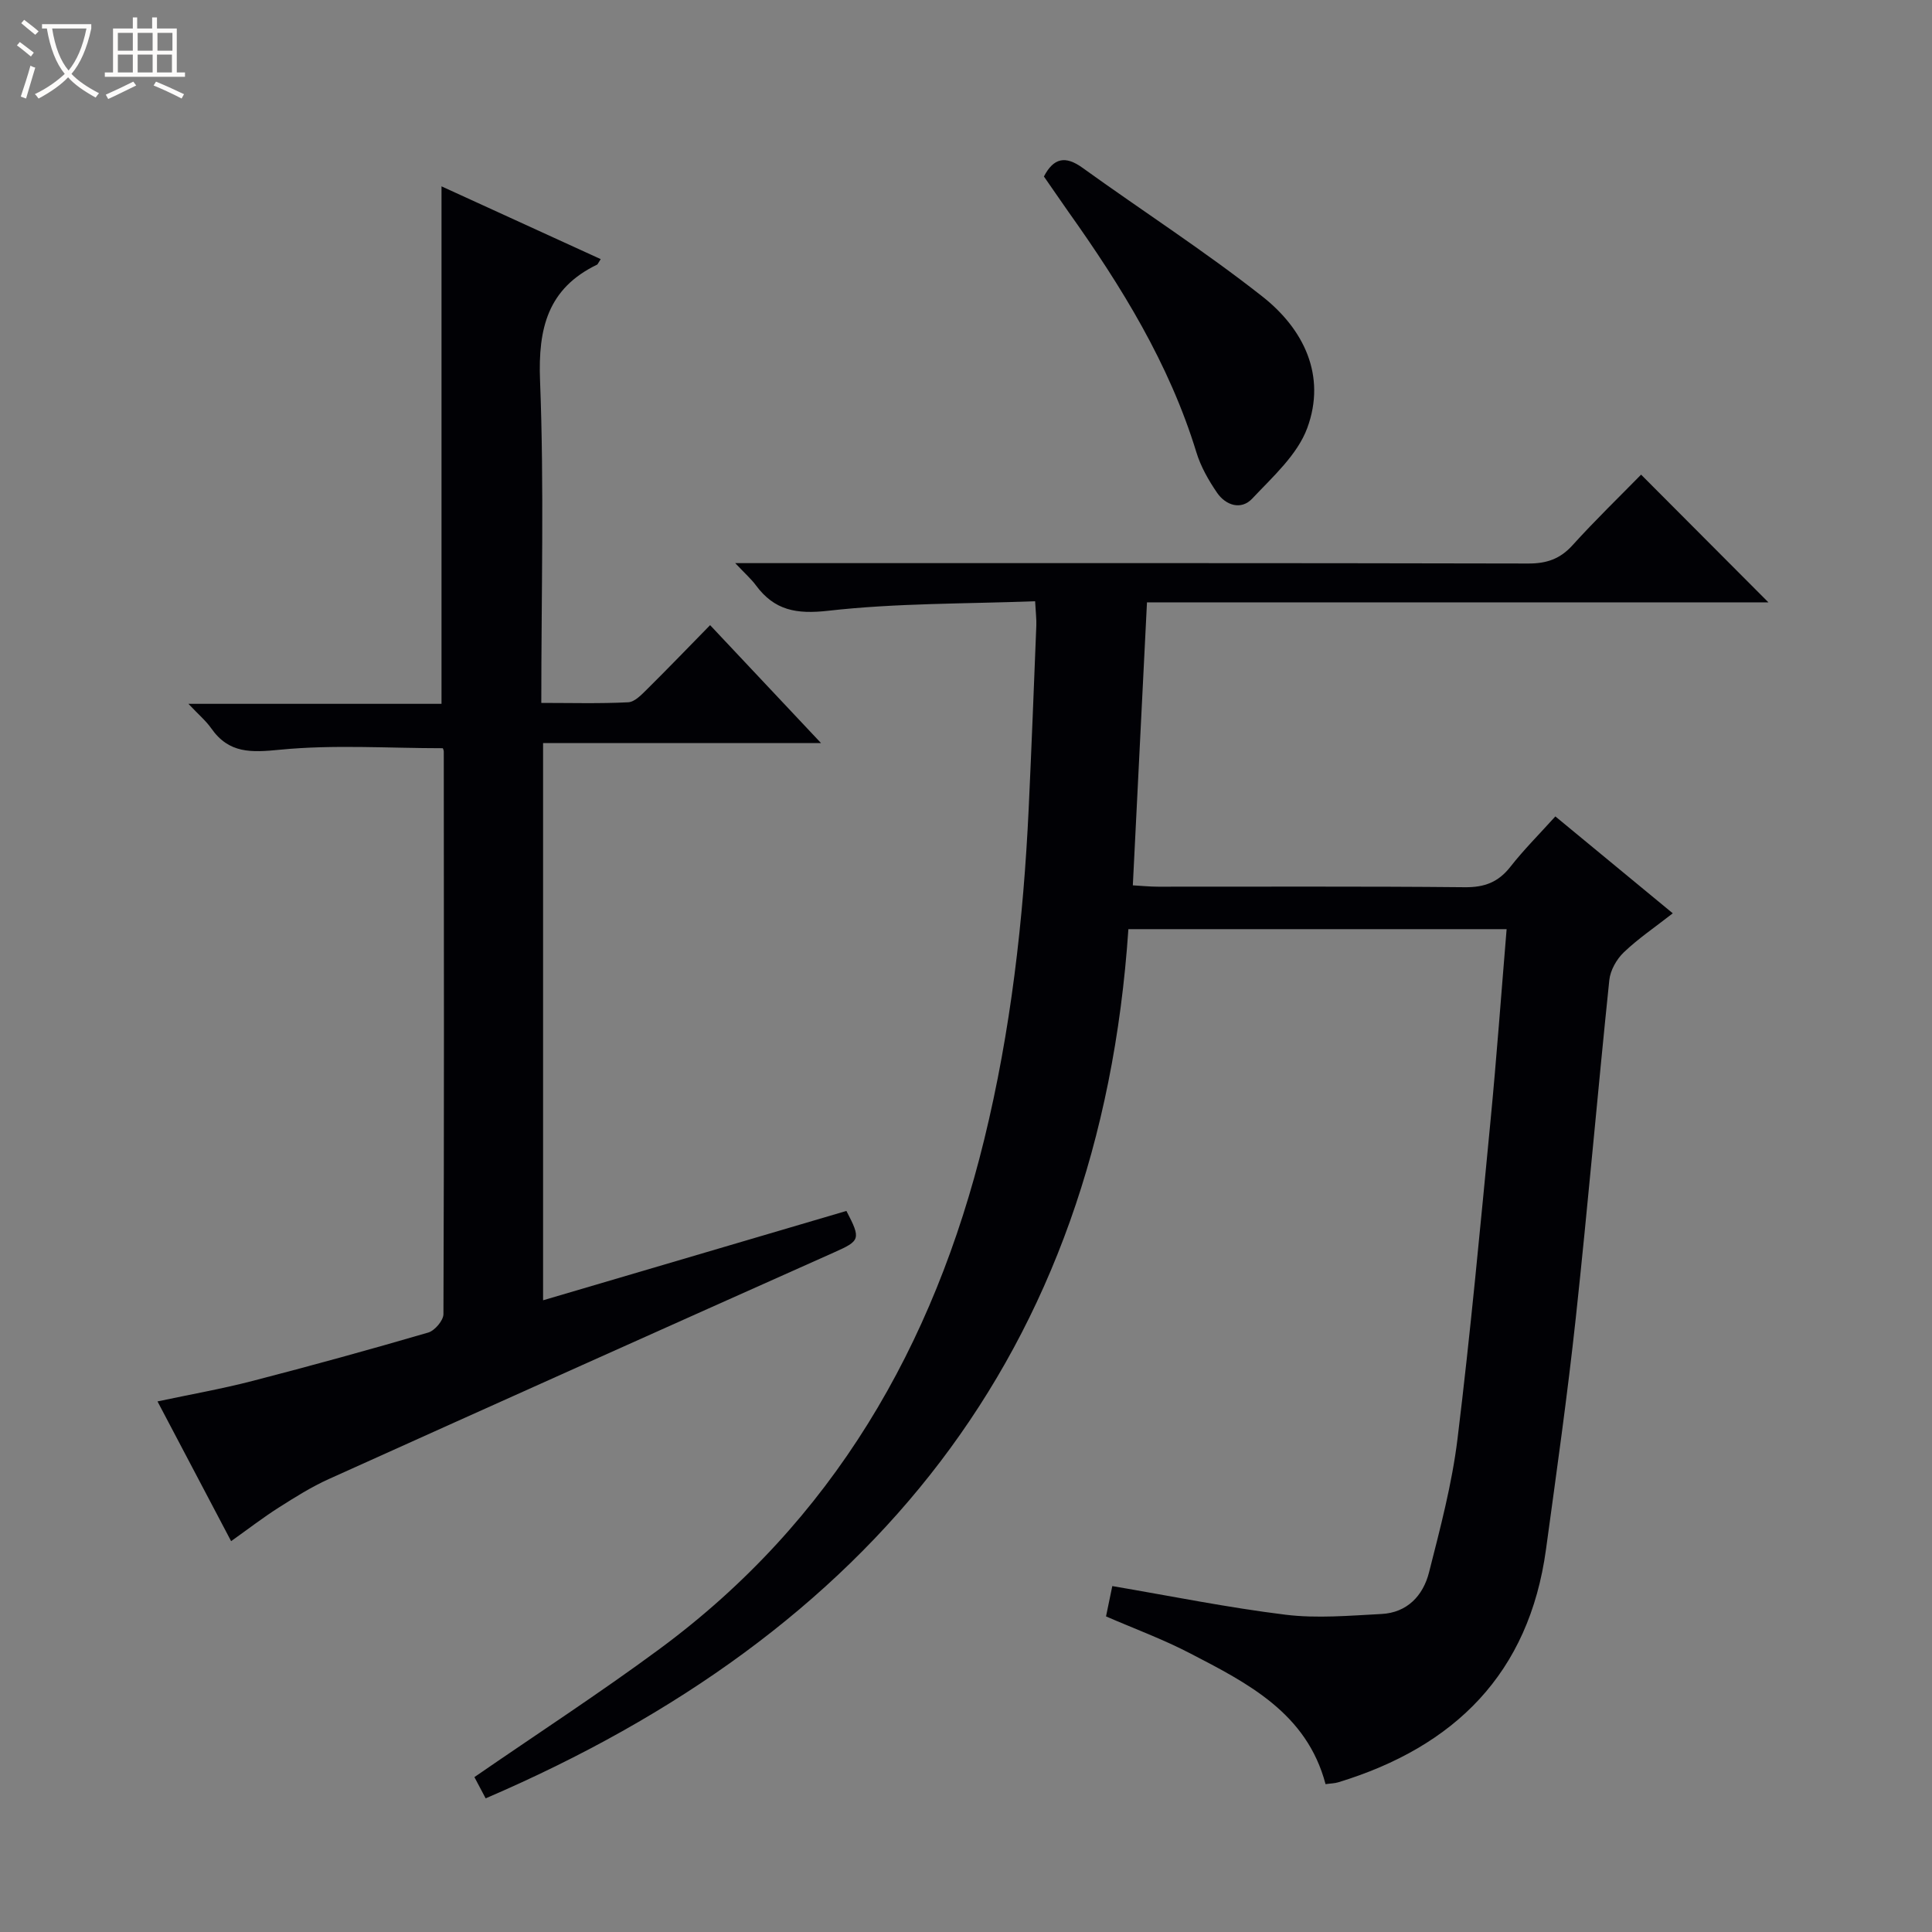
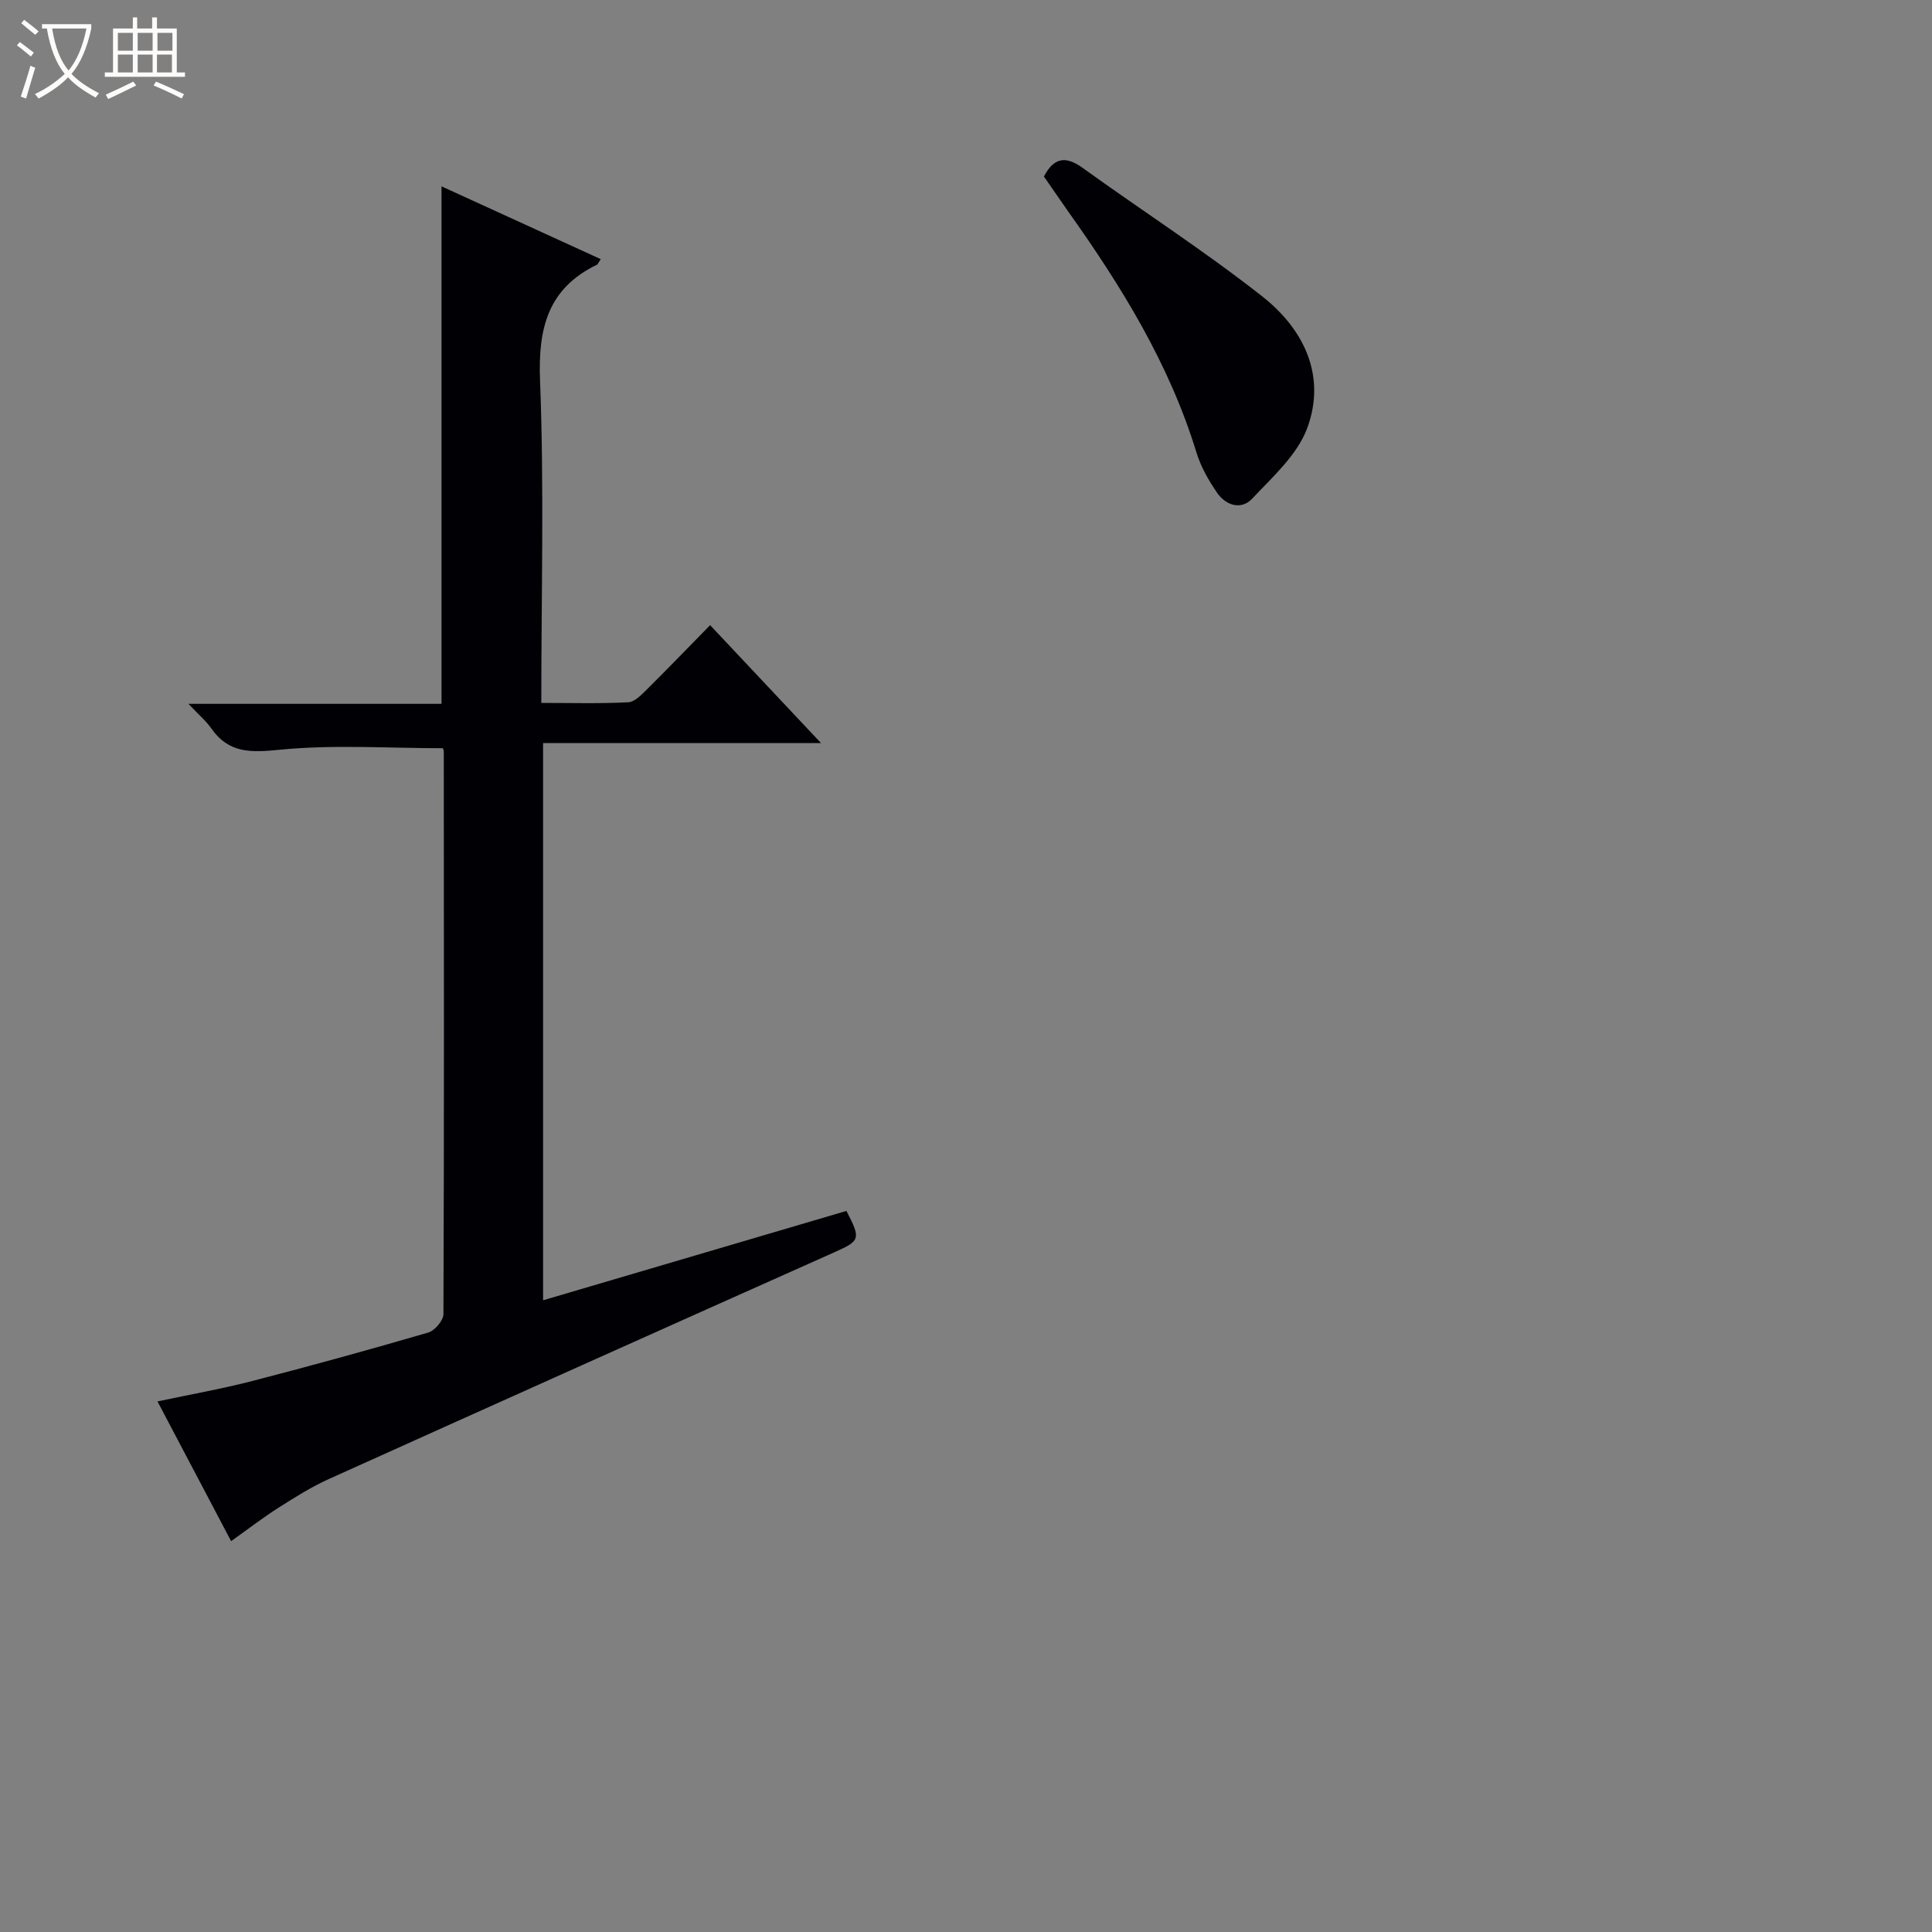
<svg xmlns="http://www.w3.org/2000/svg" enable-background="new 0 0 400 400" viewBox="0 0 400 400">
  <rect x="0" y="0" width="400" height="400" fill="#808080" stroke="none" />
  <path d="m6.4 11.7c-1-.8-1.9-1.6-2.9-2.3l.6-.7c.9.7 1.9 1.4 2.9 2.2zm-2.1 8.3c.7-2.1 1.4-4.2 2-6.4.2.1.6.3 1 .4-.7 2.3-1.3 4.4-1.9 6.4zm3-12.8c-1.1-.9-2.1-1.7-2.9-2.4l.6-.7c1 .8 2 1.5 3 2.4zm1.4-1.3v-.9h10.2v.9c-.9 4.2-2.3 7.3-4.1 9.4 1.3 1.4 3.2 2.7 5.7 4-.2.2-.4.5-.7.9-2.5-1.4-4.4-2.7-5.7-4.2-1.4 1.5-3.5 3-6.1 4.4 0 0 0 0-.1-.1-.3-.4-.5-.7-.7-.8 2.7-1.3 4.7-2.8 6.2-4.2-1.8-2.2-3-5.3-3.7-9.4zm9.2 0h-7.1c.6 3.8 1.7 6.7 3.4 8.7 1.7-2.1 2.9-4.8 3.7-8.7z" fill="#fcfbfa" />
  <path d="m31.6 3.6h.9v2.3h4.1v9.1h1.7v.9h-16.6v-.9h1.7v-9.1h4.1v-2.3h.9v2.3h3.1v-2.3zm-4 13.3.6.8c-1.9.9-3.8 1.9-5.8 2.8-.2-.3-.3-.6-.5-.9 2-.9 3.9-1.8 5.7-2.7zm-3.2-10.1v3.7h3.1v-3.7zm0 4.5v3.7h3.1v-3.7zm4.1-4.5v3.7h3.1v-3.7zm0 4.5v3.7h3.1v-3.7zm9.1 9.1c-2.1-1.1-4.1-2-5.8-2.7l.5-.8c2.2.9 4.1 1.8 5.8 2.6zm-1.9-13.6h-3.1v3.7h3.1zm-3.2 4.5v3.7h3.1v-3.7z" fill="#fcfbfa" />
  <g fill="#010105">
-     <path d="m228.99 334.66c.47-2.25.89-4.31 1.3-6.28 12.05 2.05 23.91 4.46 35.87 5.93 6.52.8 13.24.19 19.85-.15 5.34-.27 8.63-3.81 9.85-8.6 2.32-9.13 4.76-18.33 5.9-27.65 2.68-21.92 4.72-43.92 6.84-65.91 1.26-13.06 2.21-26.16 3.33-39.63-25.91 0-51.62 0-78.31 0-5.93 88.14-53.48 145.79-133.07 179.96-.86-1.62-1.68-3.18-2.33-4.4 12.93-8.92 25.89-17.34 38.31-26.51 35.9-26.49 56.79-62.76 67.24-105.48 5.5-22.49 8.12-45.44 9.21-68.56.59-12.62 1.08-25.24 1.58-37.87.05-1.3-.12-2.61-.25-5.03-14.42.55-28.73.37-42.82 1.97-6.61.75-11.15-.07-14.99-5.27-.96-1.3-2.2-2.38-4.28-4.59h6.71c52.5 0 105-.04 157.49.08 3.79.01 6.58-.94 9.15-3.78 4.69-5.18 9.72-10.05 14.2-14.62 9.04 9.07 17.8 17.86 26.36 26.44-42.06 0-85.07 0-128.66 0-.98 19.64-1.94 38.79-2.93 58.59 1.79.1 3.52.28 5.26.28 21.17.02 42.33-.1 63.5.11 4.05.04 6.91-1.04 9.4-4.22 2.75-3.51 5.93-6.69 9.32-10.44 8.12 6.7 16 13.2 24.31 20.06-3.76 2.94-7.21 5.27-10.16 8.1-1.49 1.43-2.77 3.71-2.98 5.73-2.42 23.3-4.43 46.65-6.94 69.94-1.73 16.01-3.99 31.97-6.17 47.93-3.51 25.68-18.89 40.86-42.99 48.21-.78.24-1.63.24-2.65.39-3.88-14.7-16.08-20.89-28.09-27.11-5.56-2.89-11.48-5.07-17.36-7.62z" />
    <path d="m124.37 53.65c-.57.87-.62 1.08-.75 1.14-10.21 4.93-12.23 13.17-11.81 23.99.86 21.95.26 43.96.26 66.75 6.16 0 12.09.17 17.99-.13 1.37-.07 2.8-1.61 3.95-2.74 4.35-4.31 8.6-8.73 13.01-13.23 7.75 8.24 15 15.94 22.96 24.41-19.75 0-38.47 0-57.54 0v115.37c21.05-6.2 41.95-12.36 62.8-18.5 3.07 5.87 2.83 6.18-2.56 8.59-34.89 15.57-69.75 31.2-104.58 46.91-3.62 1.63-7.03 3.78-10.4 5.92-3.22 2.05-6.25 4.39-9.85 6.95-4.94-9.37-9.94-18.87-15.24-28.93 6.84-1.46 13.3-2.59 19.62-4.23 12.19-3.15 24.34-6.5 36.43-10.03 1.35-.39 3.14-2.5 3.15-3.81.15-38.82.1-77.64.07-116.46 0-.31-.17-.62-.2-.71-11.3 0-22.59-.78-33.7.31-5.99.59-10.57.82-14.24-4.42-1.1-1.57-2.62-2.84-4.73-5.08h52.4c0-35.88 0-71.19 0-107.14 11.02 5.04 21.81 9.97 32.96 15.07z" />
    <path d="m216.13 36.54c2.02-3.87 4.46-4.35 7.99-1.8 12.38 8.92 25.25 17.21 37.22 26.63 8.56 6.73 13.31 16.37 9.32 27.23-2.04 5.55-7.15 10.11-11.4 14.63-2.29 2.44-5.48 1.43-7.3-1.24-1.75-2.56-3.36-5.39-4.26-8.34-5.62-18.36-15.54-34.39-26.54-49.86-1.71-2.43-3.38-4.89-5.03-7.25z" />
  </g>
</svg>